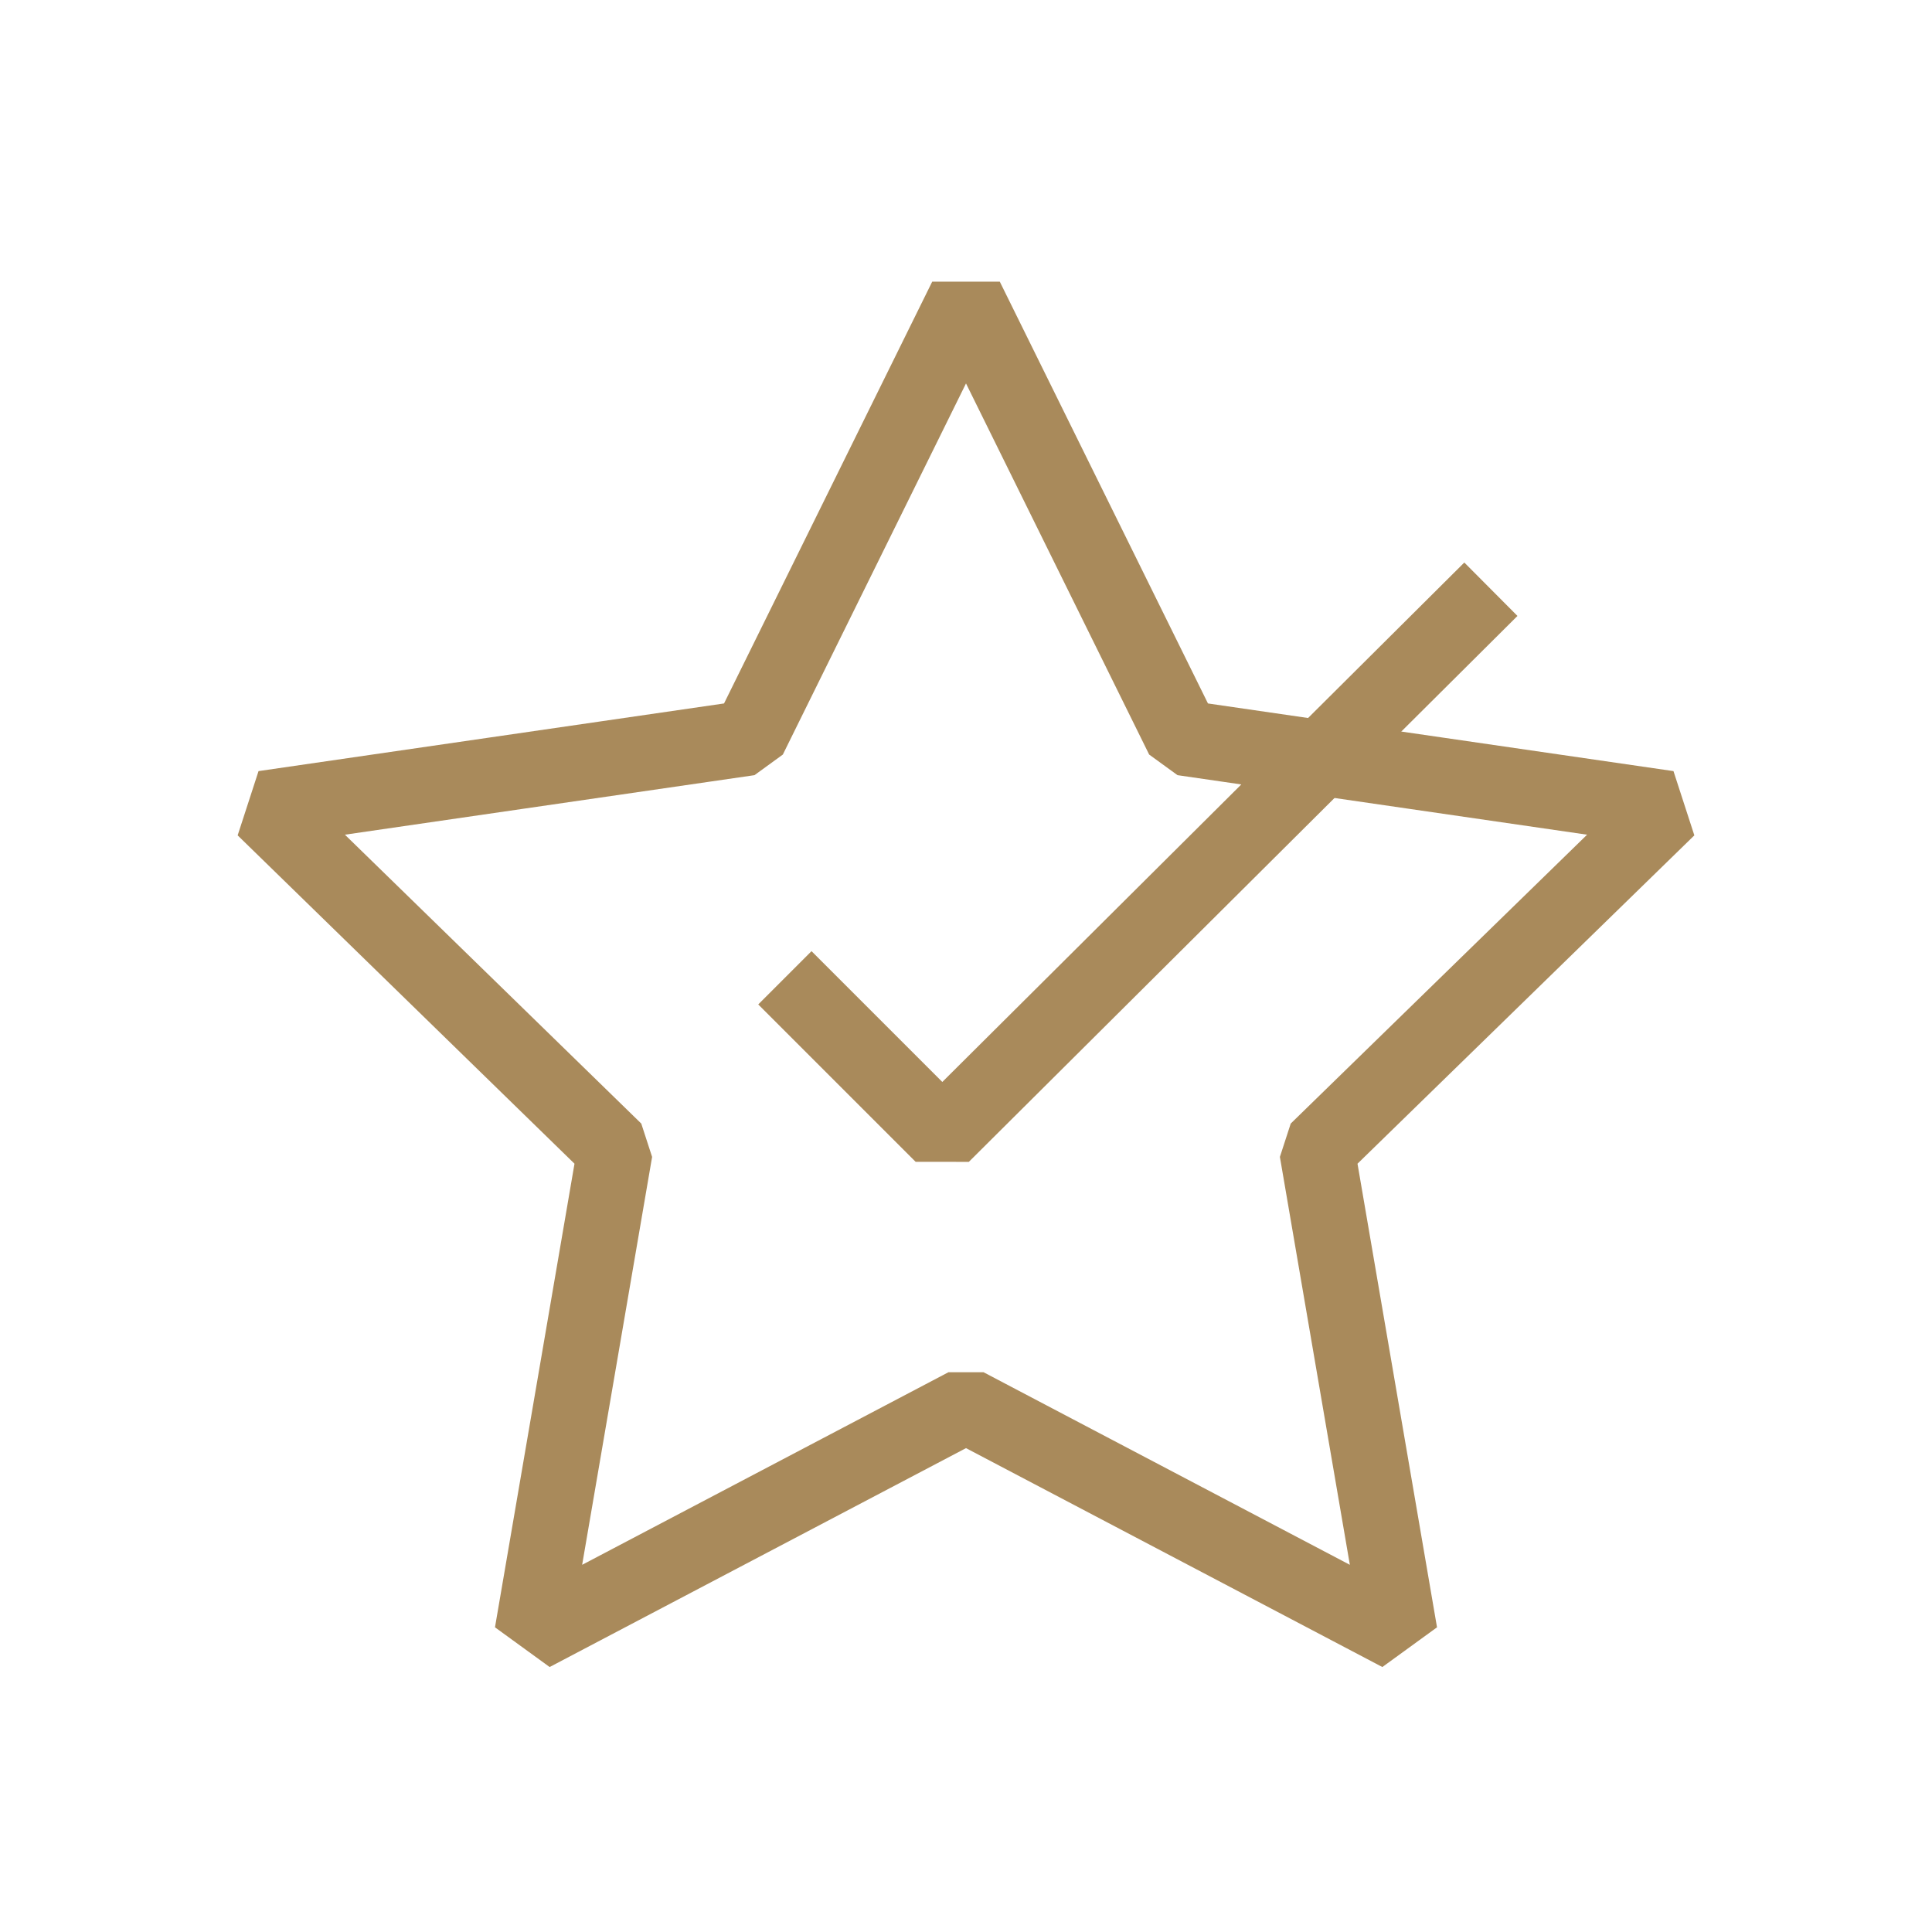
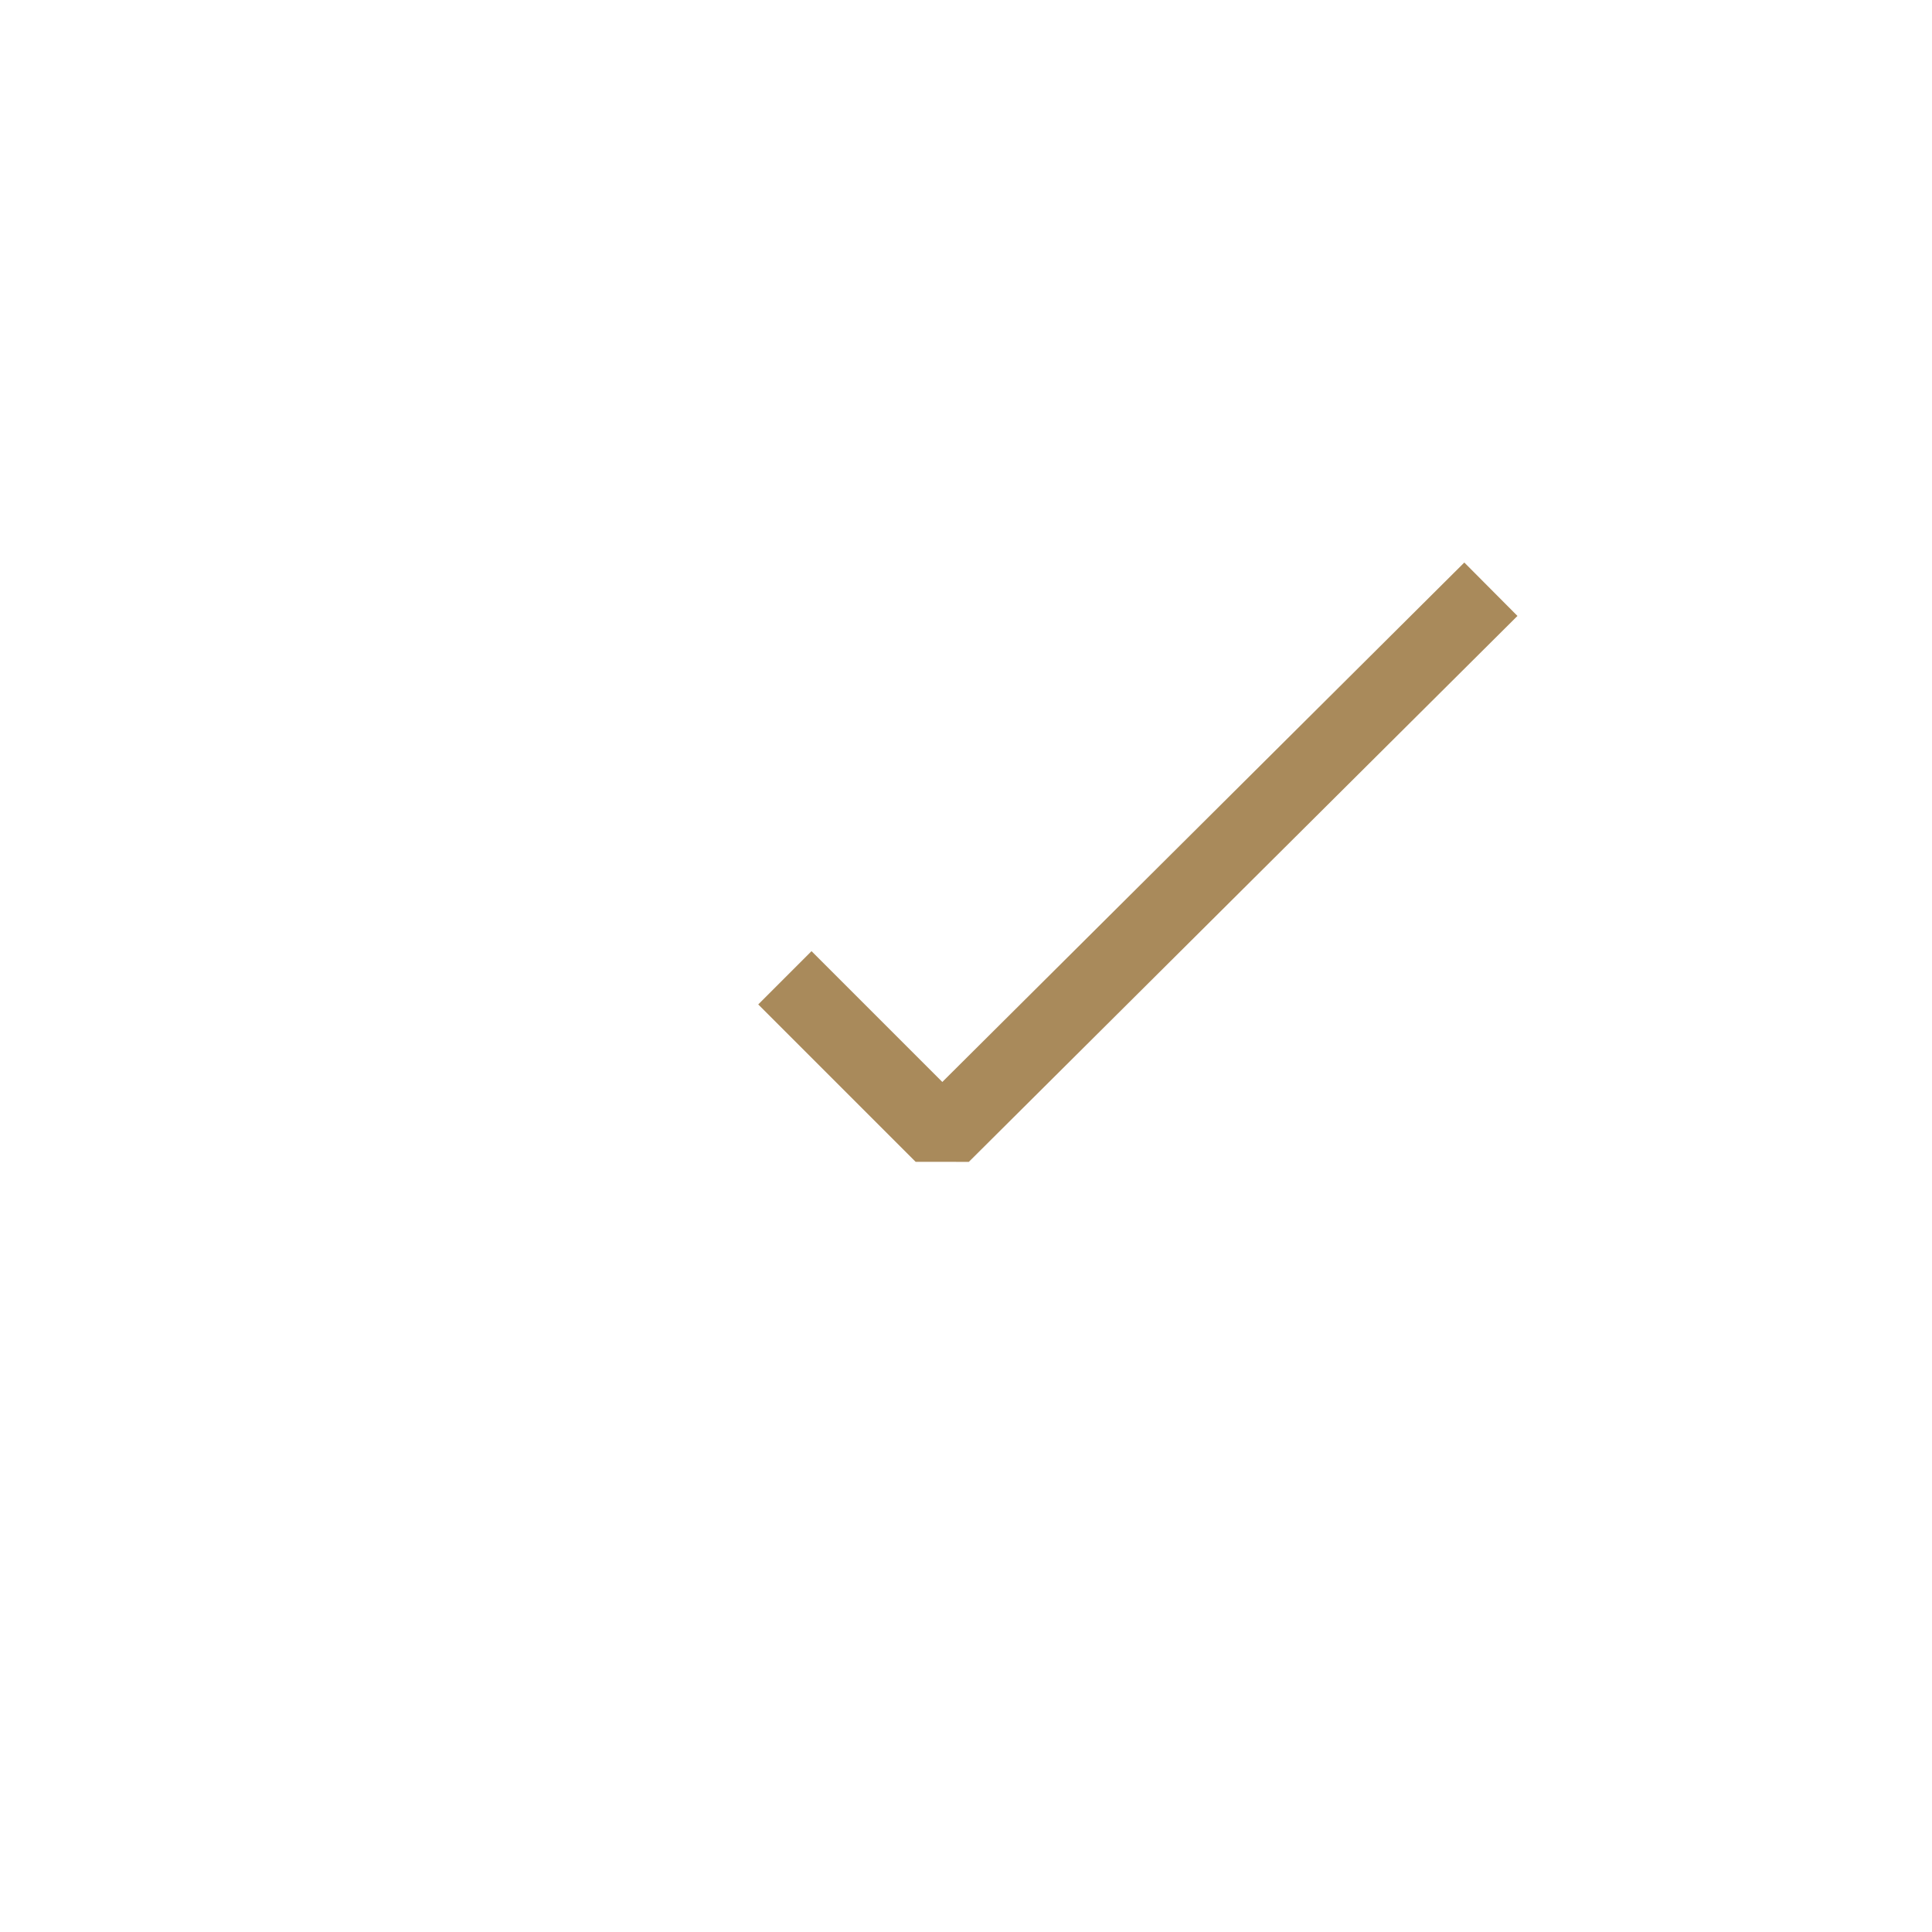
<svg xmlns="http://www.w3.org/2000/svg" id="Gold" viewBox="0 0 1000 1000">
  <defs>
    <style>
      .cls-1 {
        fill: none;
        stroke: #a98a5b;
        stroke-linecap: square;
        stroke-linejoin: bevel;
        stroke-width: 39px;
      }
    </style>
  </defs>
  <polyline class="cls-1" points="420.04 519.89 487.71 587.56 757.86 318.74" />
-   <polygon class="cls-1" points="500 154.41 612.29 381.93 863.38 418.42 681.69 595.52 724.58 845.59 500 727.52 275.42 845.59 318.31 595.52 136.62 418.42 387.71 381.93 500 154.41" />
</svg>